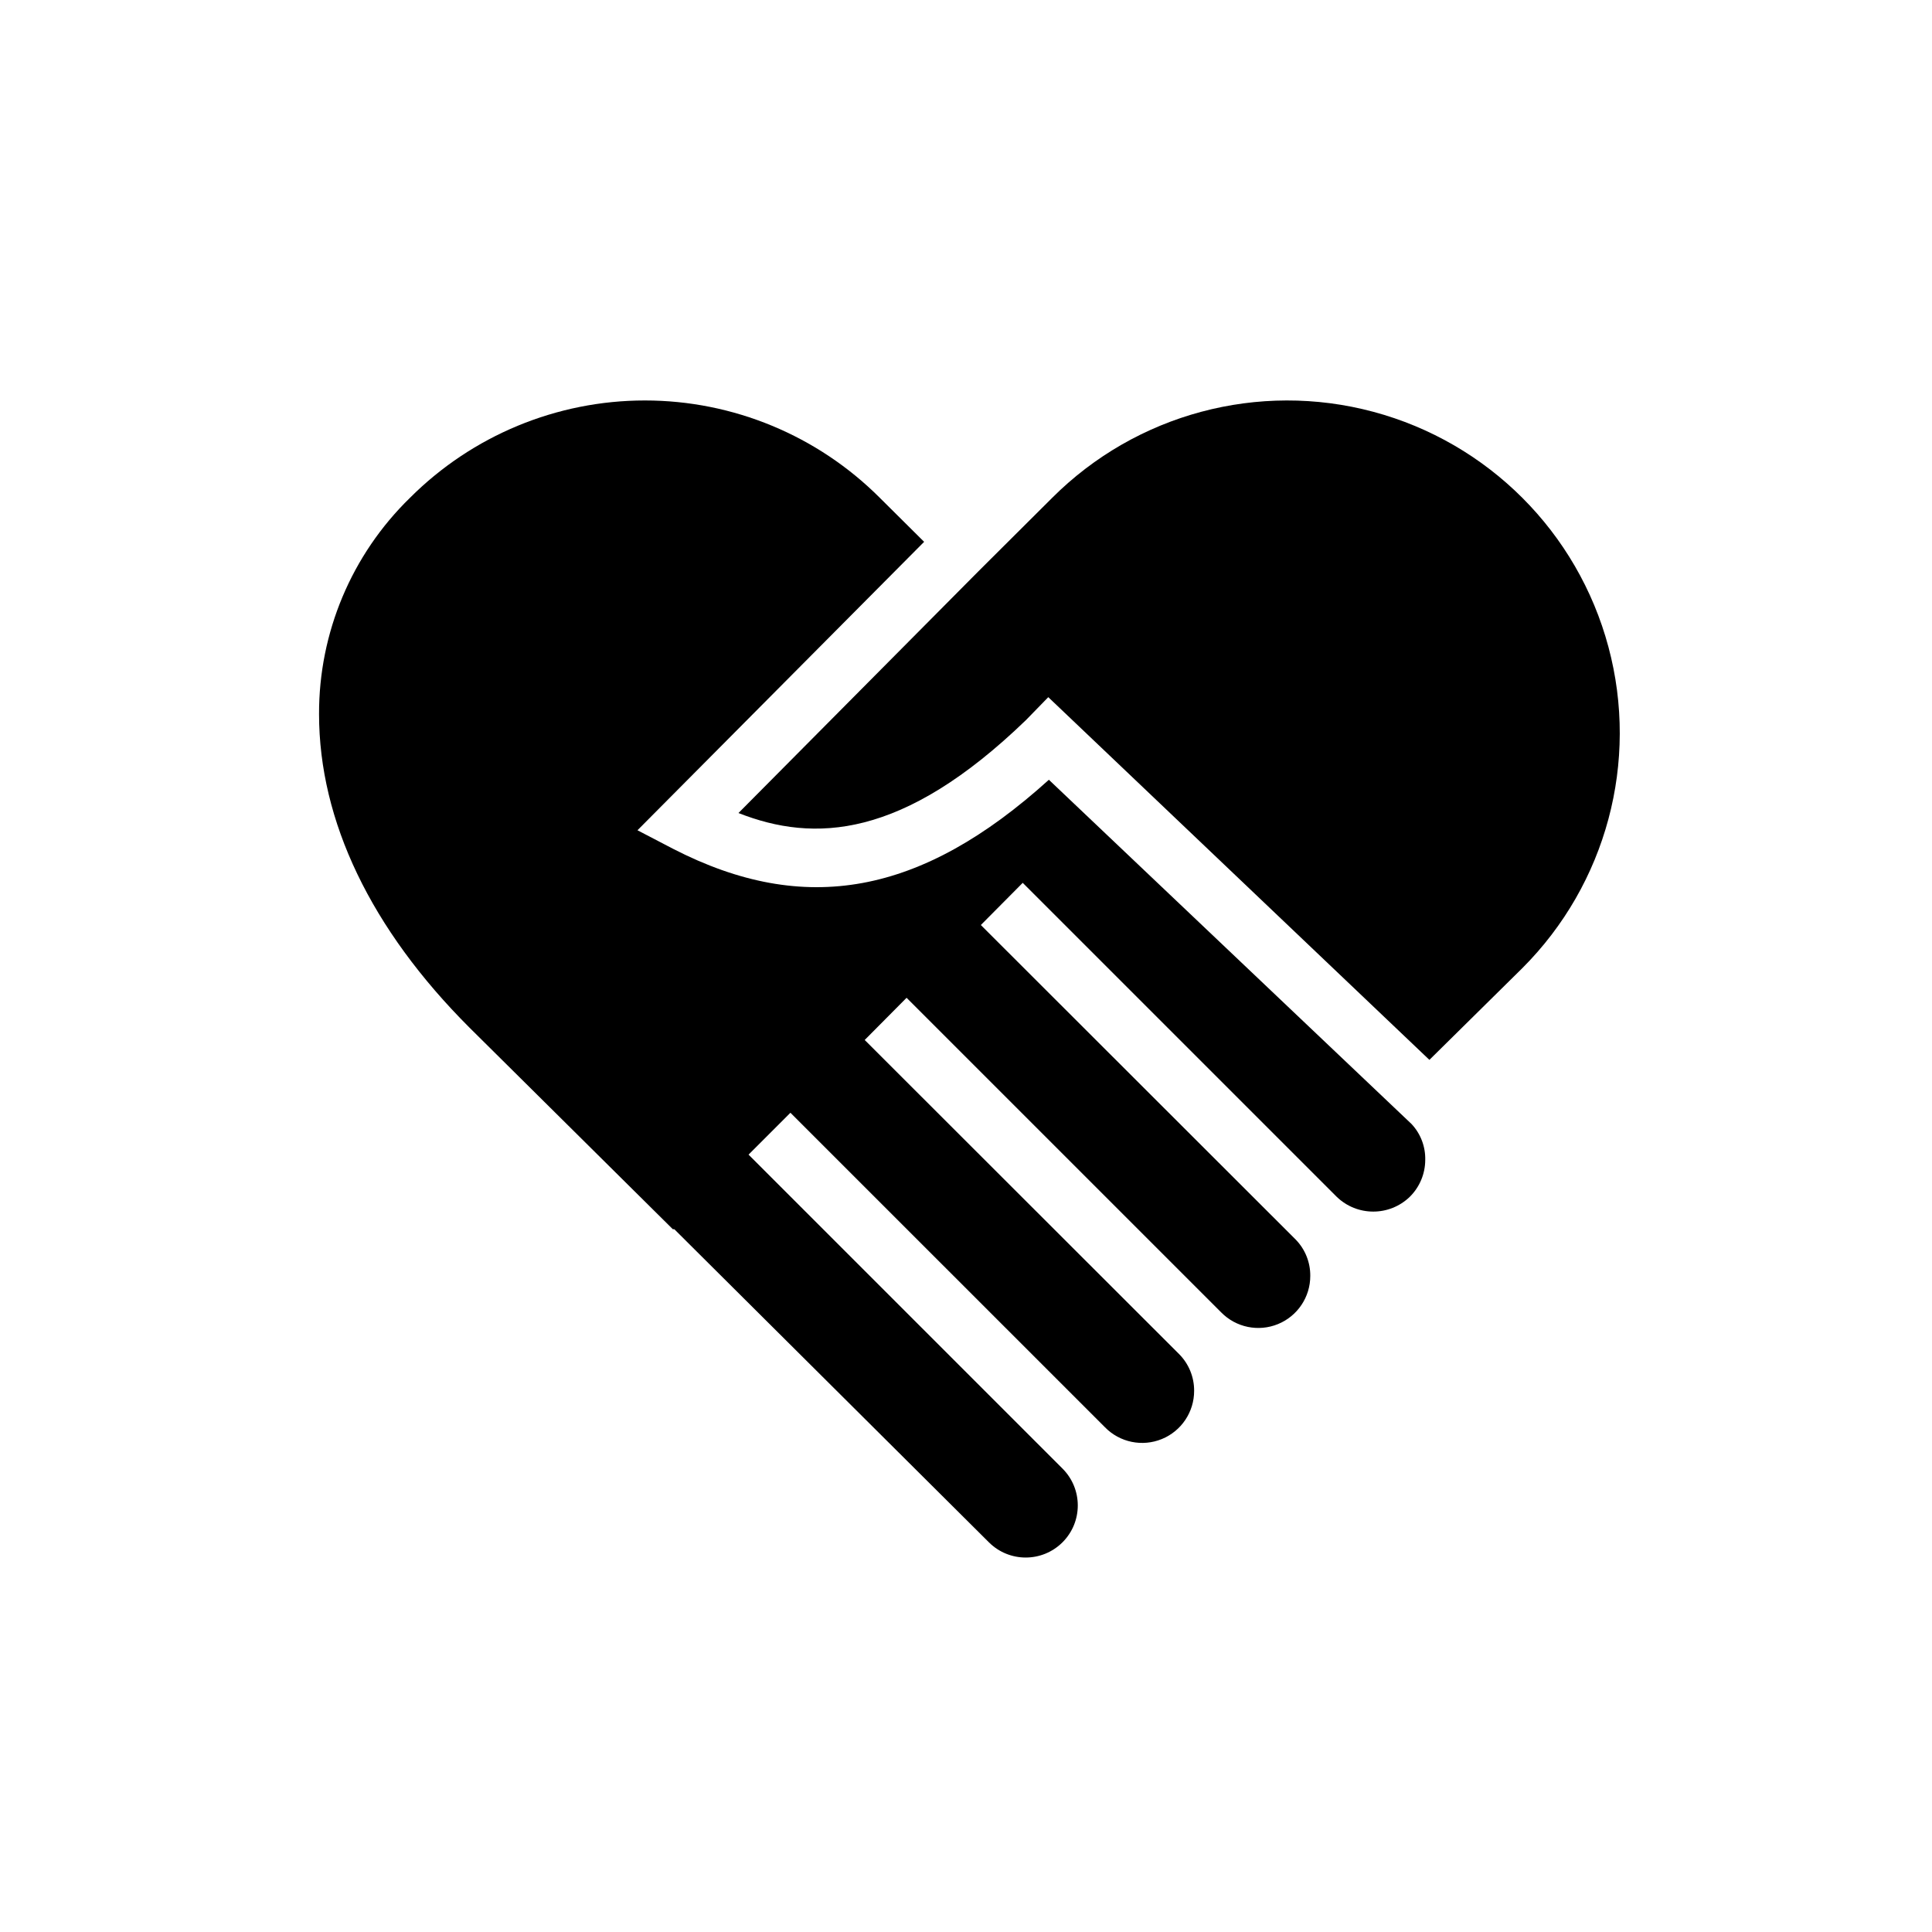
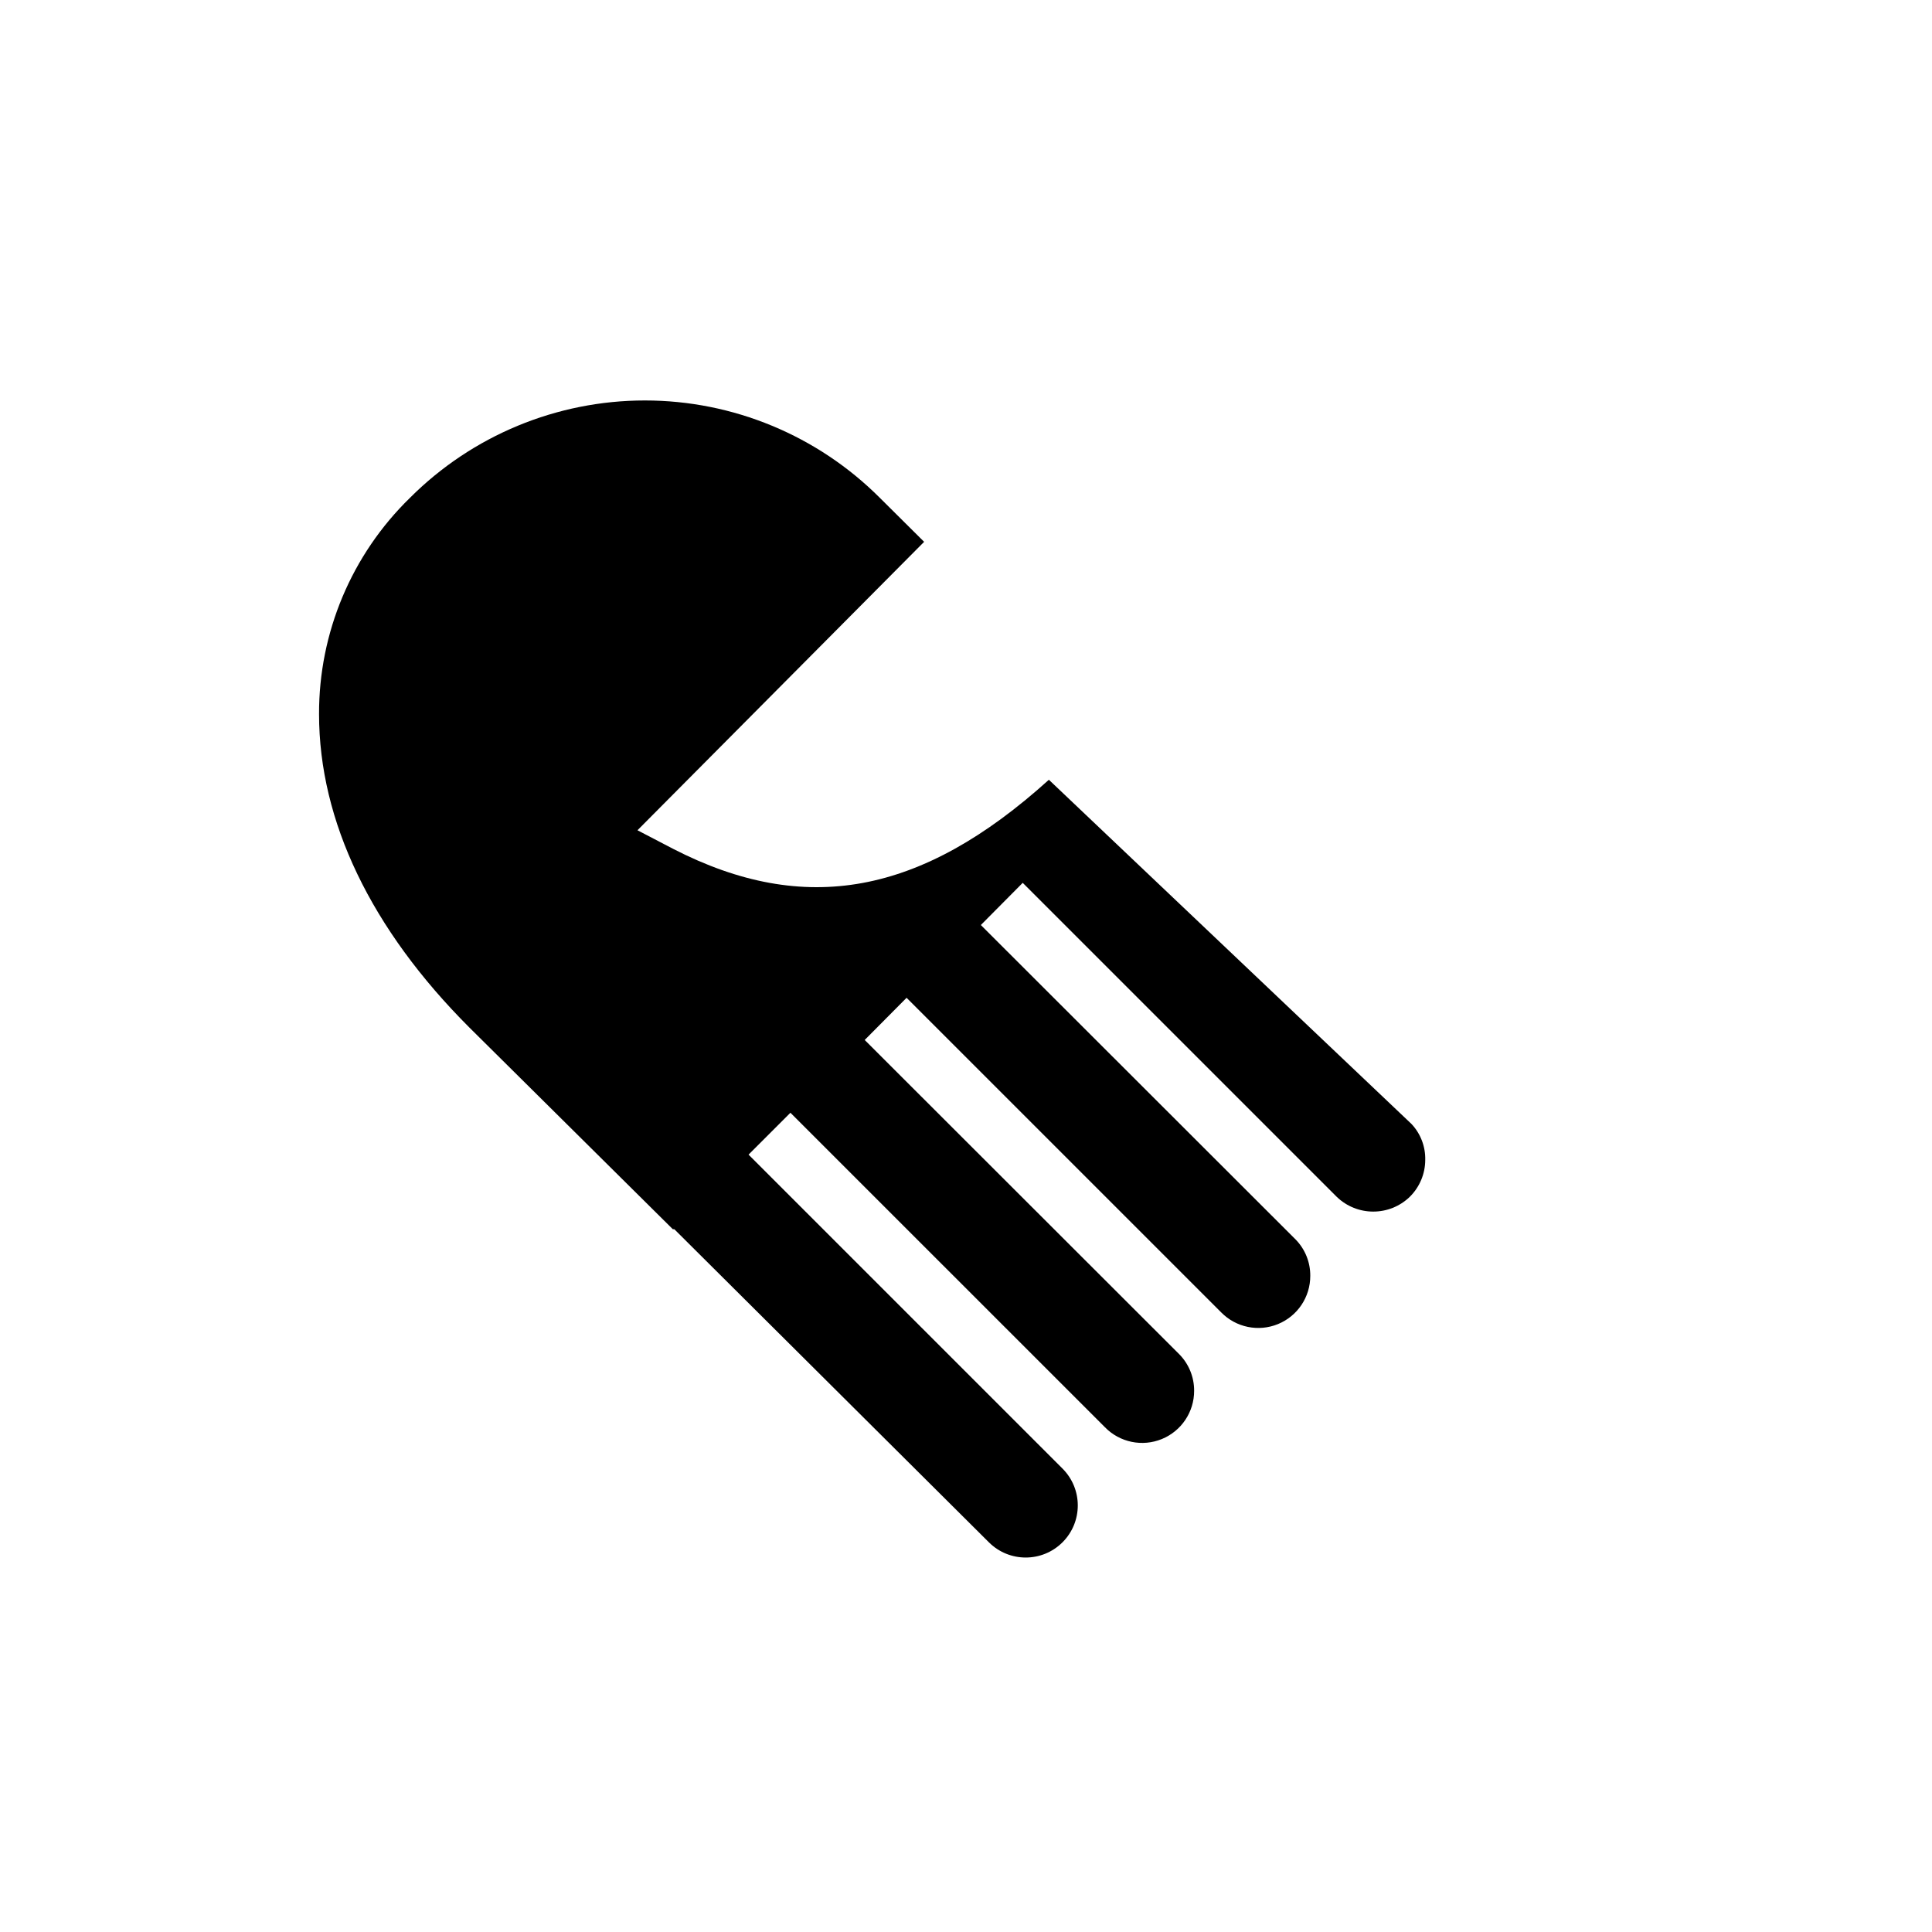
<svg xmlns="http://www.w3.org/2000/svg" fill="#000000" width="800px" height="800px" version="1.1" viewBox="144 144 512 512">
  <g>
-     <path d="m339.7 359.46c19.996 7.871 43.531 6.926 76.203-24.641l5.902-6.062 101 96.121 24.641-24.324c22.262-22.262 30.953-54.707 22.805-85.113-8.145-30.41-31.898-54.16-62.305-62.309-30.41-8.148-62.855 0.547-85.113 22.805l-19.523 19.445z" />
    <path d="m322.3 469.75h0.395l83.363 82.969c5.391 5.391 14.133 5.391 19.523 0s5.391-14.129 0-19.523l-83.207-83.207 11.098-11.098 83.367 83.363c3.922 4.004 9.879 5.234 15.066 3.106 5.184-2.125 8.566-7.184 8.551-12.785 0.02-3.66-1.426-7.176-4.016-9.762l-83.285-83.207 11.098-11.18 83.367 83.363c3.922 4.004 9.879 5.234 15.062 3.106 5.188-2.125 8.57-7.184 8.551-12.785 0.027-3.586-1.355-7.035-3.856-9.605l-83.445-83.363 11.098-11.18 83.211 83.207c5.398 5.219 13.965 5.219 19.363 0 2.609-2.578 4.086-6.094 4.094-9.762 0.09-3.527-1.211-6.945-3.621-9.523l-96.117-91.238c-33.852 30.621-64.707 36.211-99.504 18.344l-9.523-4.961 75.965-76.438-11.73-11.652c-16.508-16.523-38.906-25.812-62.266-25.812s-45.762 9.289-62.27 25.812c-15.457 15.055-24.148 35.734-24.086 57.309 0 28.34 13.777 56.992 39.832 83.051z" />
  </g>
</svg>